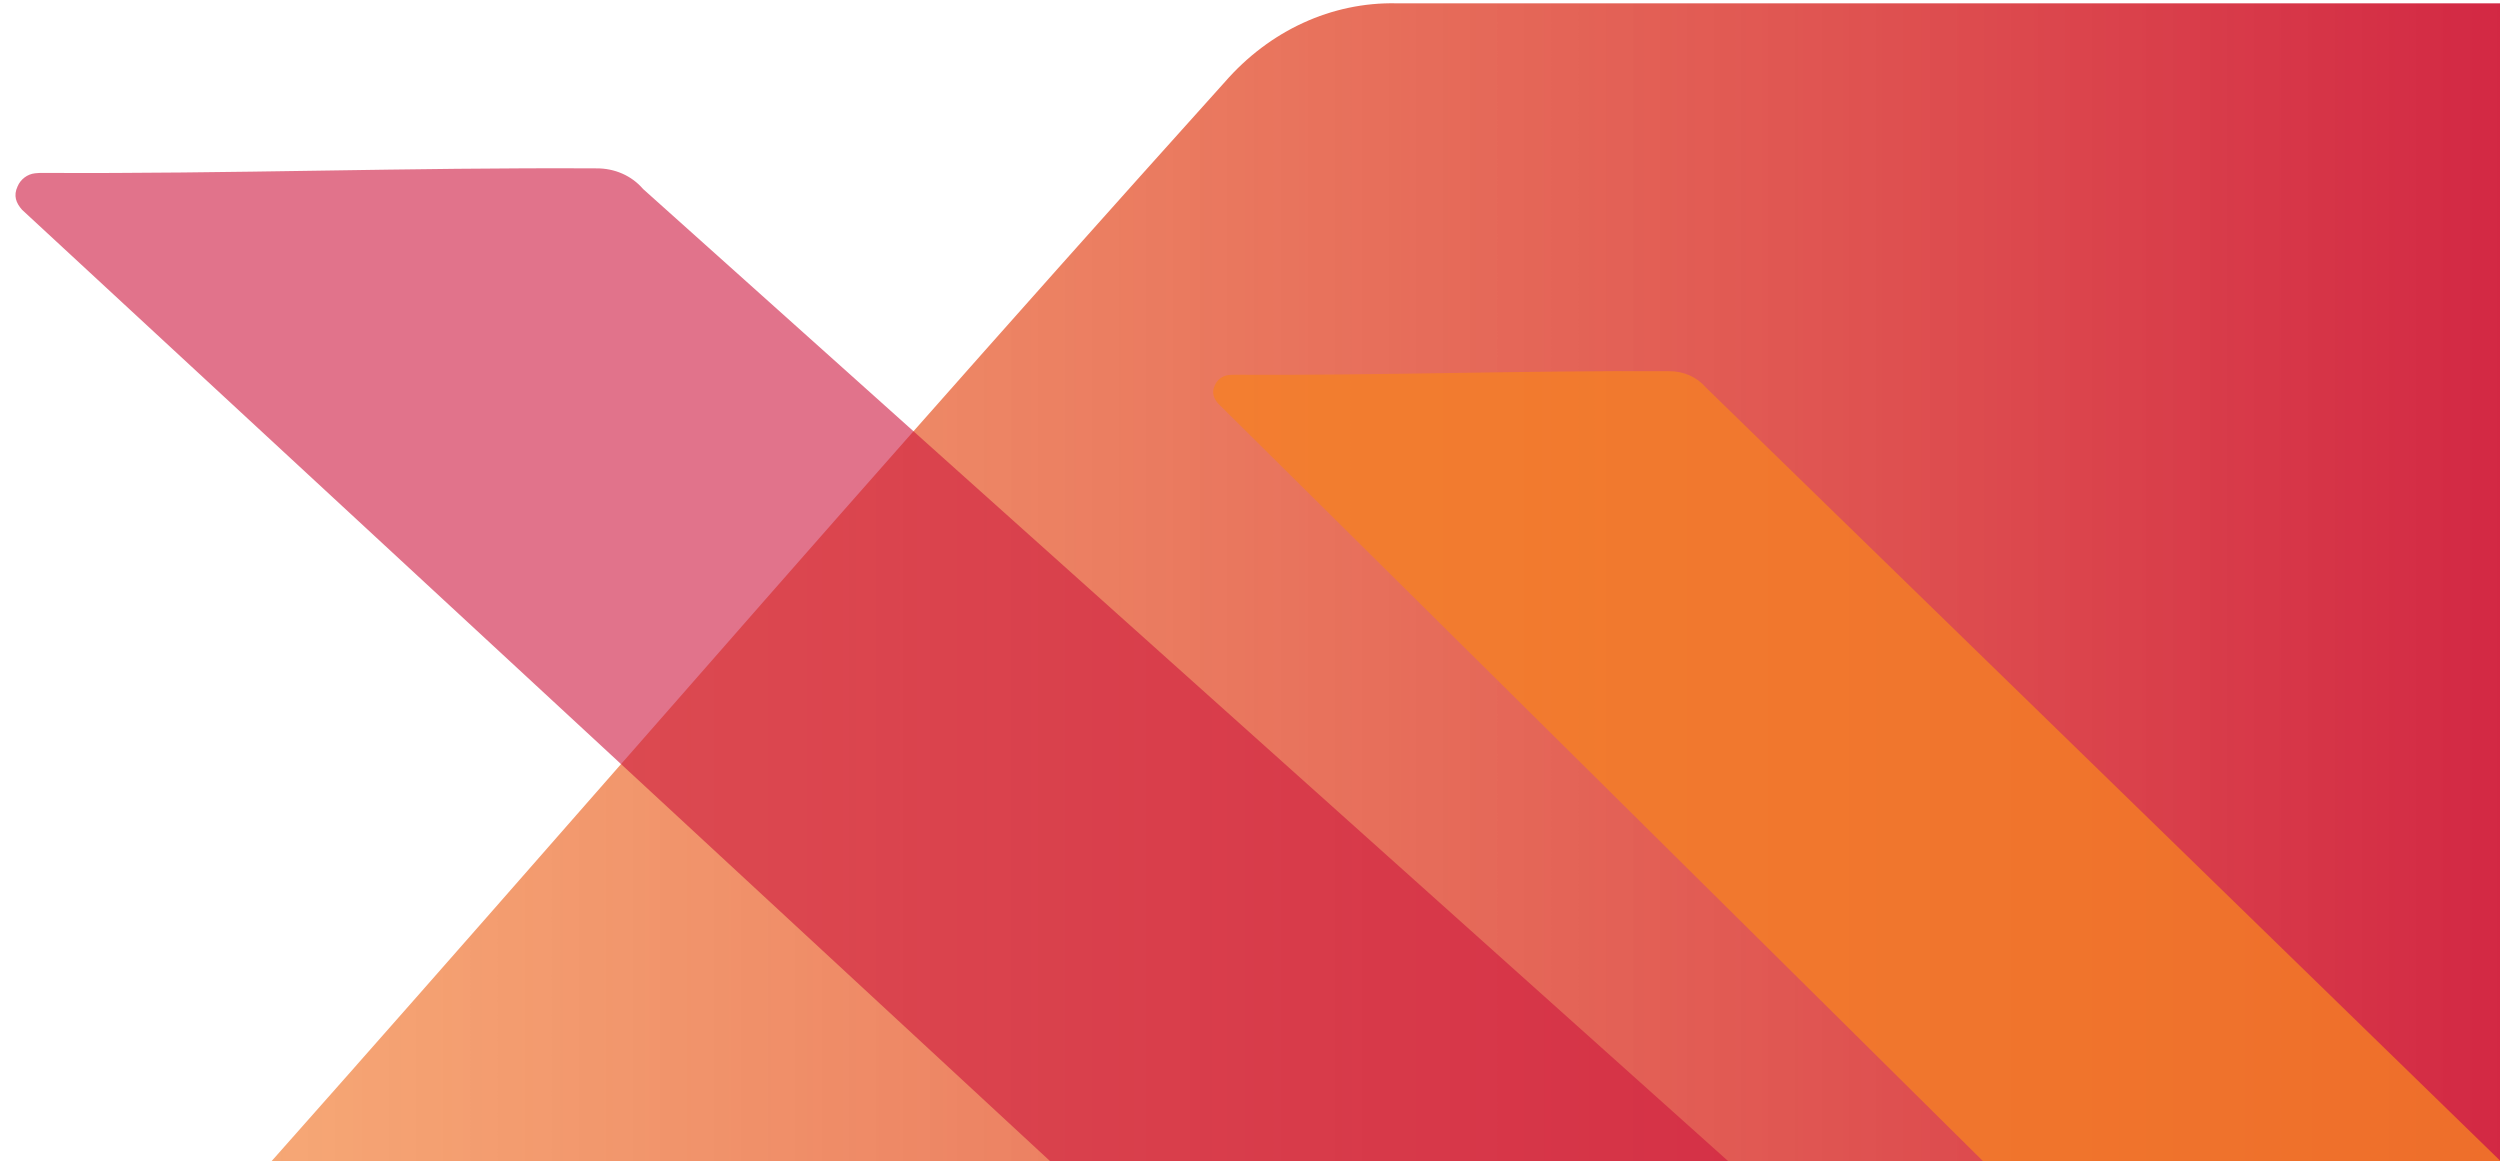
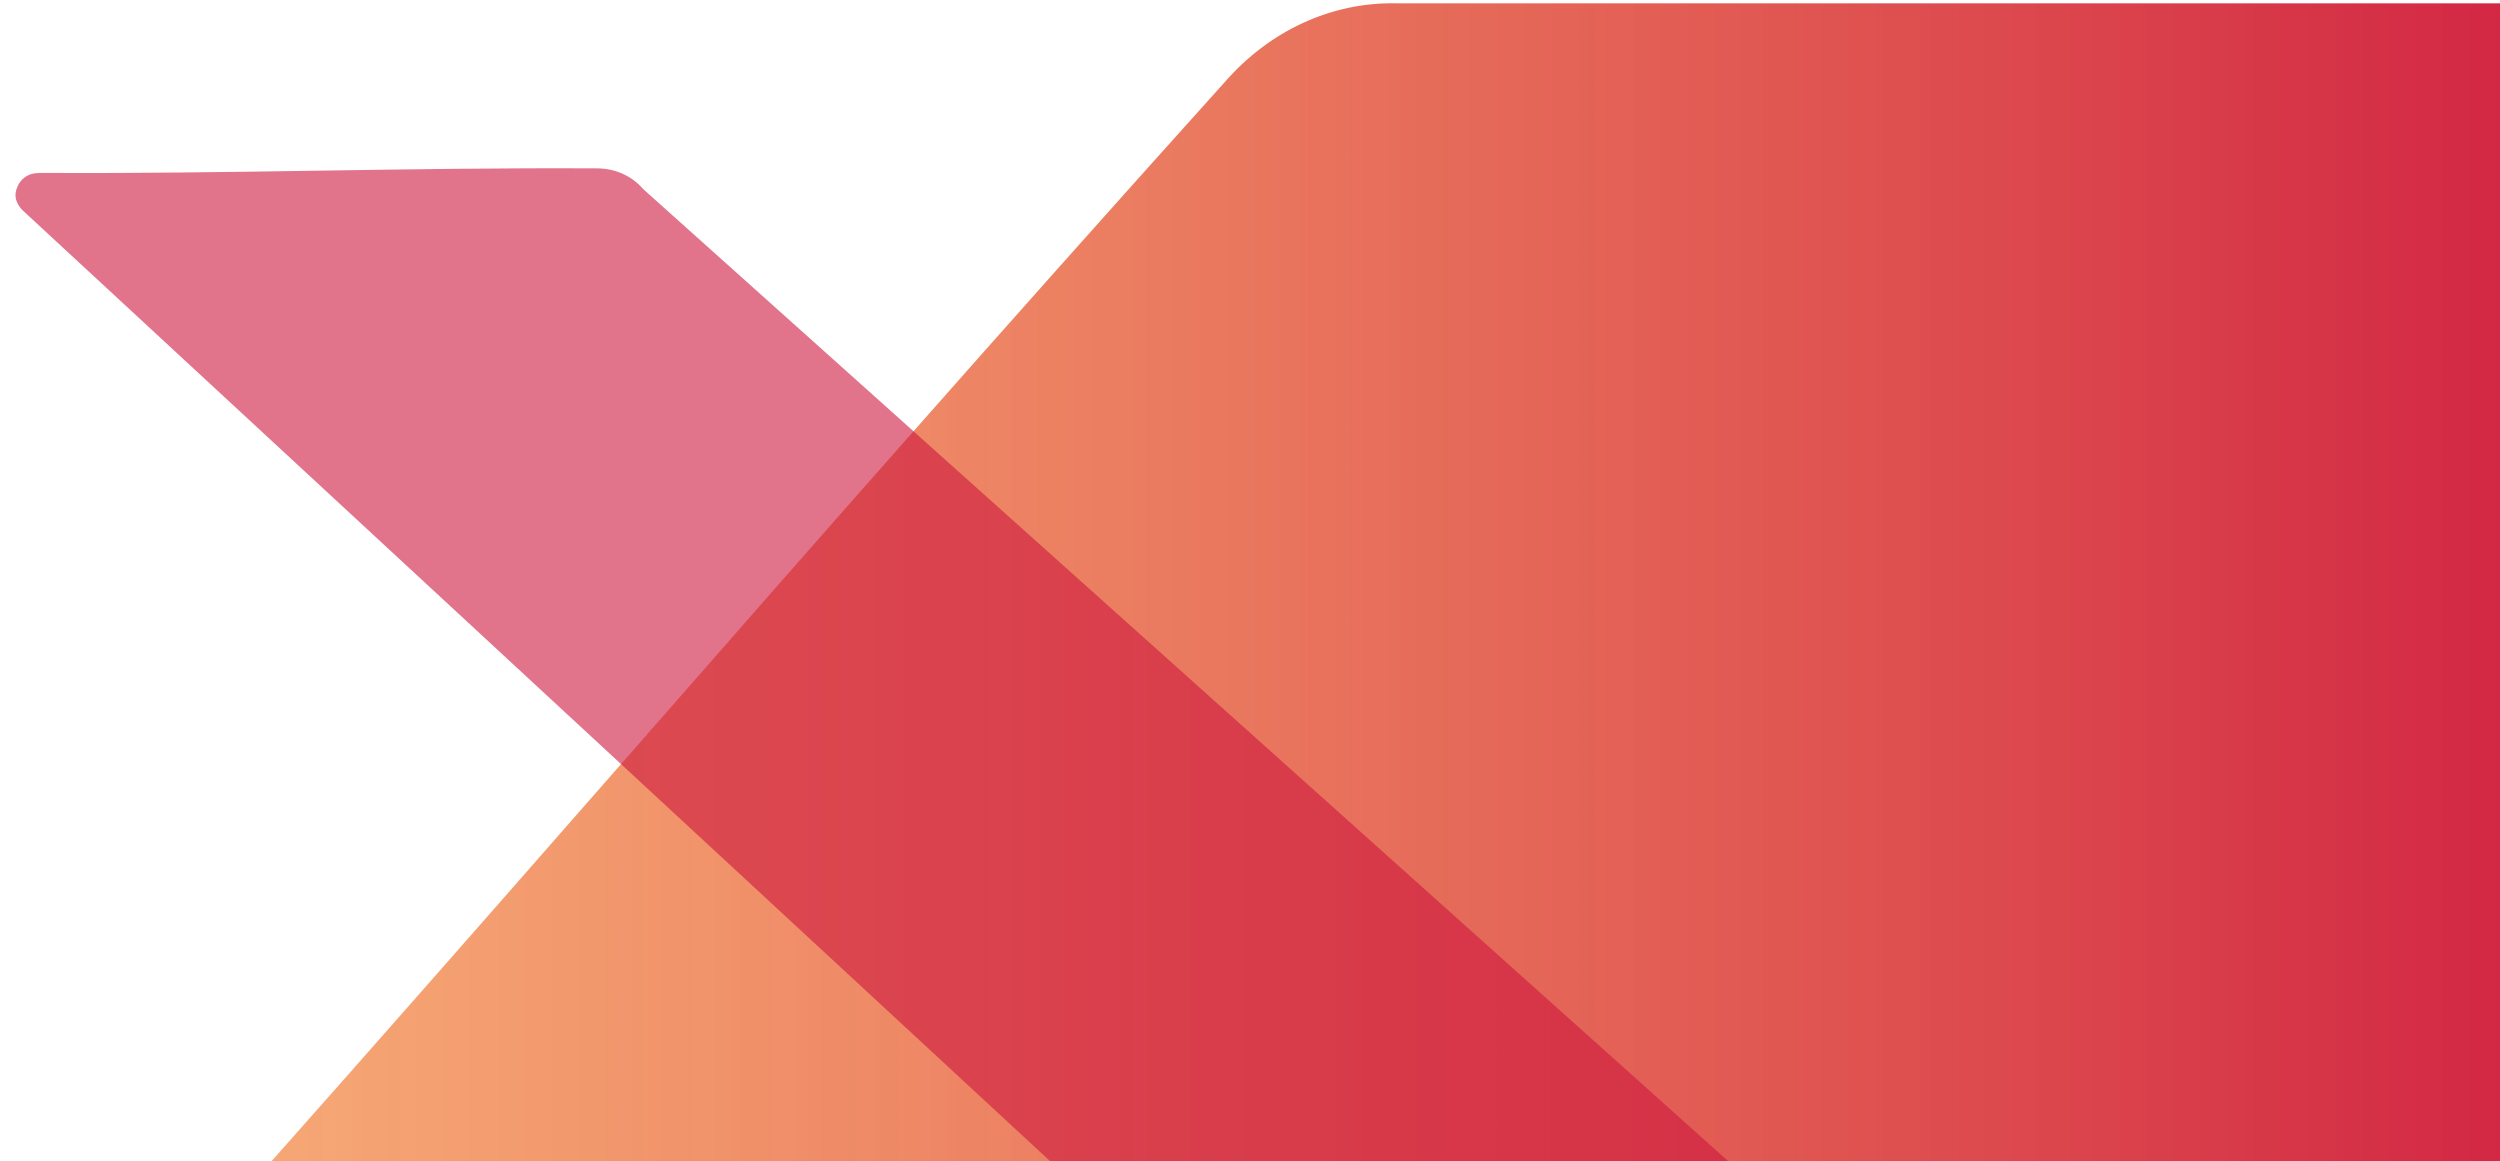
<svg xmlns="http://www.w3.org/2000/svg" width="239" height="111" viewBox="0 0 239 111" fill="none">
  <g clip-path="url(#clip0_129_7478)">
-     <path d="M189.358 150.964H7.696C4.468 150.964 1.913 149.992 0.478 146.627C-0.673 144.162 -0.415 141.175 1.142 139.001C1.696 138.211 2.3 137.463 2.946 136.761C47.453 87.331 72.591 57.286 117.098 7.836C121.389 2.911 127.328 0.187 133.498 0.317H442.484C448.392 0.317 450.944 3.167 450.944 9.713L470.309 141.442C470.419 143.323 470.115 145.204 469.42 146.924C468.425 149.259 466.367 150.808 464.047 150.964H189.358Z" fill="url(#paint0_linear_129_7478)" />
+     <path d="M189.358 150.964H7.696C4.468 150.964 1.913 149.992 0.478 146.627C-0.673 144.162 -0.415 141.175 1.142 139.001C1.696 138.211 2.3 137.463 2.946 136.761C47.453 87.331 72.591 57.286 117.098 7.836C121.389 2.911 127.328 0.187 133.498 0.317H442.484C448.392 0.317 450.944 3.167 450.944 9.713L470.309 141.442C470.419 143.323 470.115 145.204 469.42 146.924H189.358Z" fill="url(#paint0_linear_129_7478)" />
    <path d="M2.117 20.064C1.532 19.408 1.264 18.713 1.683 17.813C1.971 17.134 2.62 16.646 3.341 16.568C3.601 16.538 3.861 16.526 4.12 16.53C22.16 16.628 38.942 16.002 56.986 16.096C58.757 16.077 60.384 16.791 61.477 18.067L217.544 157.889C218.616 159.089 218.504 160.123 217.184 161.307L181.284 182.59C180.837 182.86 180.477 183.131 180.017 183.401C179.366 183.621 178.68 183.483 178.228 183.04L2.117 20.064Z" fill="#CD163F" fill-opacity="0.6" />
    <g filter="url(#filter0_f_129_7478)">
-       <path d="M116.478 38.601C116.019 38.087 115.809 37.541 116.137 36.835C116.363 36.301 116.873 35.918 117.439 35.858C117.643 35.834 117.847 35.824 118.05 35.827C132.21 35.904 145.383 35.413 159.546 35.487C160.937 35.472 162.213 36.032 163.071 37.034L253.379 124.949C254.22 125.891 254.132 126.702 253.096 127.632L237.876 156.118C237.525 156.33 237.243 156.542 236.882 156.754C236.37 156.927 235.832 156.819 235.477 156.472L116.478 38.601Z" fill="#F58025" fill-opacity="0.8" />
-     </g>
+       </g>
  </g>
  <defs>
    <filter id="filter0_f_129_7478" x="114.978" y="34.48" width="139.971" height="123.356" filterUnits="userSpaceOnUse" color-interpolation-filters="sRGB">
      <feFlood flood-opacity="0" result="BackgroundImageFix" />
      <feBlend mode="normal" in="SourceGraphic" in2="BackgroundImageFix" result="shape" />
      <feGaussianBlur stdDeviation="0.5" result="effect1_foregroundBlur_129_7478" />
    </filter>
    <linearGradient id="paint0_linear_129_7478" x1="-0.236" y1="65.936" x2="470.332" y2="65.936" gradientUnits="userSpaceOnUse">
      <stop stop-color="#F58025" stop-opacity="0.6" />
      <stop offset="0.56" stop-color="#CD163F" />
    </linearGradient>
    <clipPath id="clip0_129_7478">
      <rect width="239" height="111" fill="white" />
    </clipPath>
  </defs>
</svg>